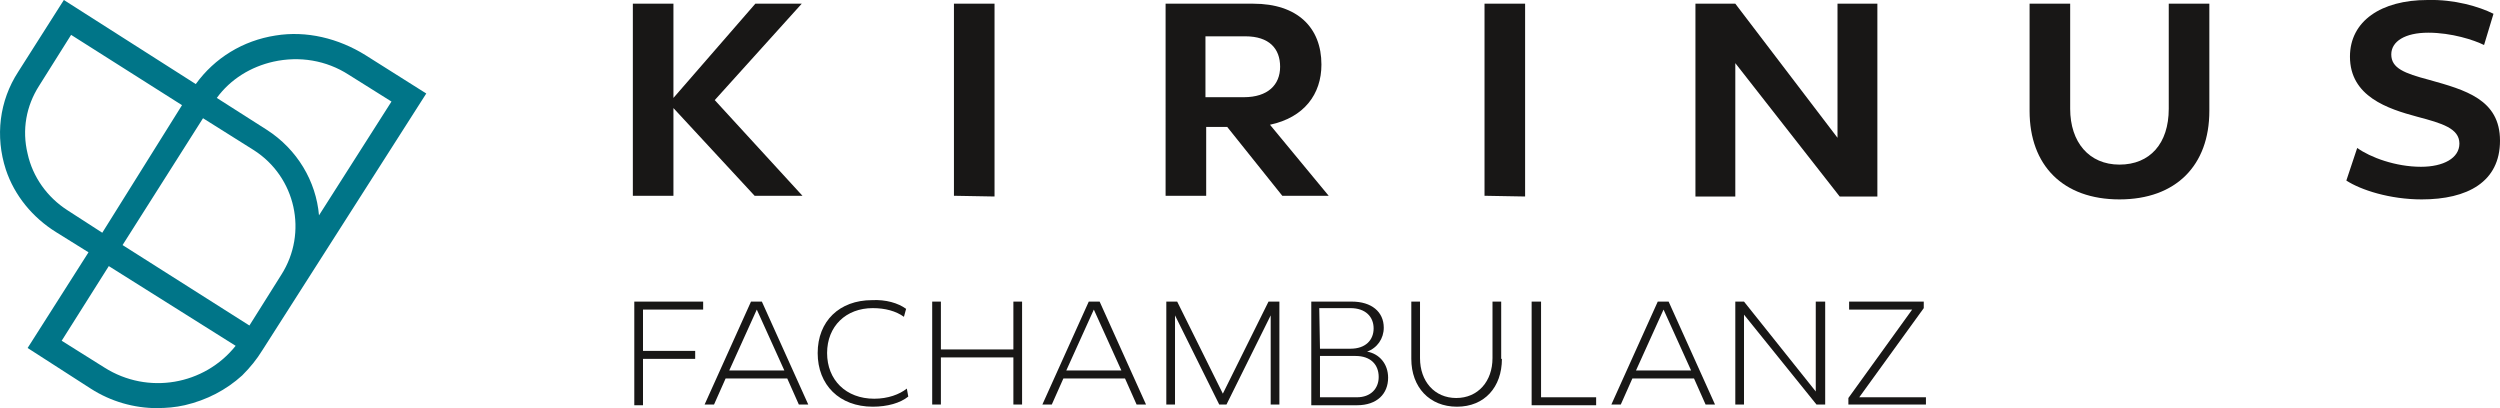
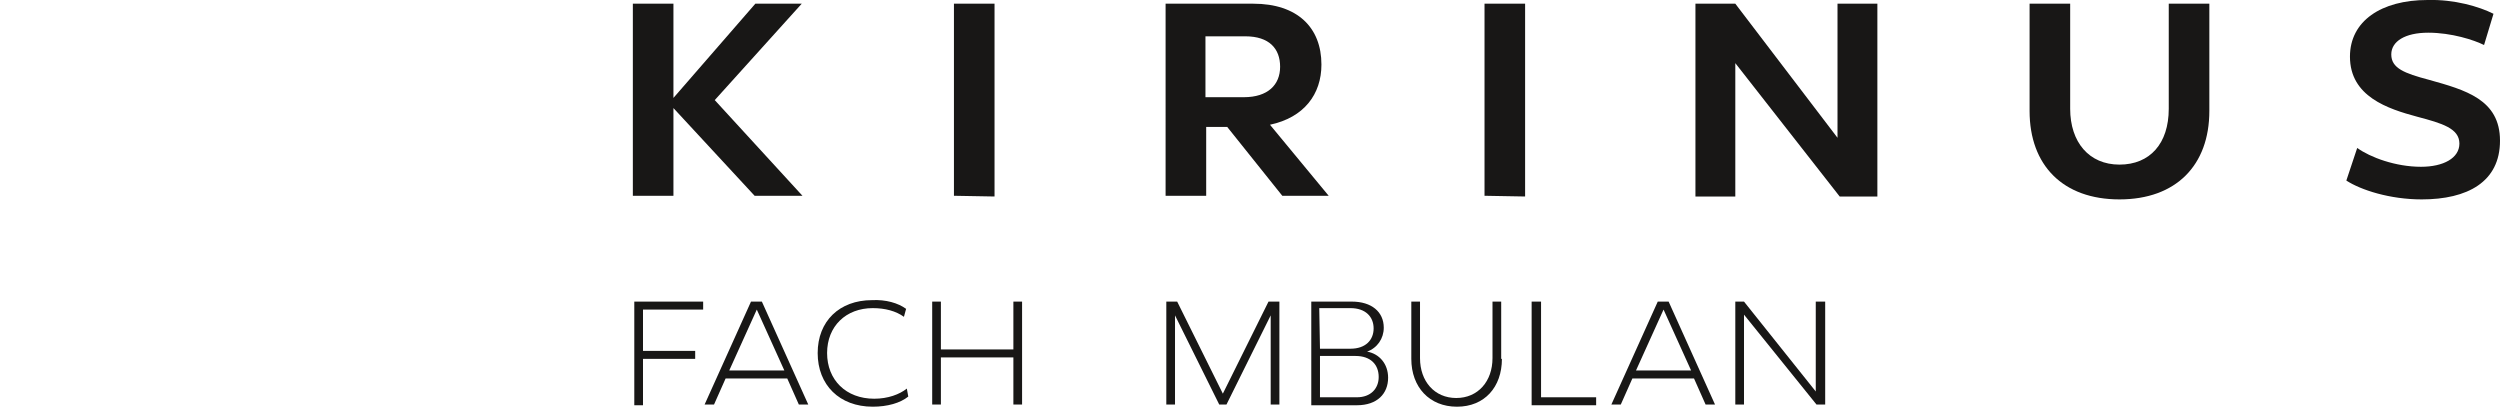
<svg xmlns="http://www.w3.org/2000/svg" id="Ebene_1" viewBox="0 0 344.91 56.31">
  <defs>
    <style>.cls-1{fill:#007588;}.cls-2{fill:#181716;}</style>
  </defs>
  <g id="Wort-Bild-Marke">
-     <path class="cls-1" d="M21.71,56.31c-3.2,0-6.4-.9-9.2-2.7l-8.7-5.6,8.4-13.2-4.5-2.8c-3.2-2-5.7-5-6.9-8.6C-.69,18.81-.09,13.91,2.51,9.91L8.81,0l18.2,11.6c2.6-3.6,6.5-6,11-6.7,4.3-.7,8.7.4,12.4,2.7l8.4,5.3-22.6,35.4c-.8,1.3-1.7,2.4-2.8,3.5-2.2,2-4.9,3.4-7.9,4.1-1.3.3-2.6.4-3.8.4ZM8.51,47.01l5.9,3.7c6,3.8,13.8,2.4,18.1-3l-17.5-11-6.5,10.3ZM16.91,33.81l17.5,11.1,4.4-7c3.7-5.8,2-13.5-3.8-17.2l-7-4.4-11.1,17.5ZM9.81,4.81l-4.4,7c-1.8,2.8-2.4,6.1-1.6,9.4.7,3.2,2.7,6,5.5,7.8l4.8,3.1,11-17.6L9.81,4.81ZM29.91,13.51l6.9,4.4c4.2,2.7,6.8,7.1,7.2,11.8l10-15.7-5.9-3.7c-3.1-2-6.8-2.6-10.4-1.8-3.1.7-5.9,2.4-7.8,5Z" />
    <path class="cls-2" d="M104.11,27.01l-11.2-12.1v12.1h-5.6V.51h5.6v13L104.21.51h6.4l-12,13.3,12.1,13.2h-6.6Z" />
    <path class="cls-2" d="M131.61,27.01V.51h5.6v26.6l-5.6-.1h0Z" />
    <path class="cls-2" d="M176.91,27.01l-7.6-9.5h-2.9v9.5h-5.6V.51h12.1c6.1,0,9.4,3.3,9.4,8.4,0,4.1-2.4,7.3-7.1,8.3l8.1,9.8h-6.4ZM166.41,13.41h5.2c3.3,0,5-1.7,5-4.2s-1.5-4.2-4.8-4.2h-5.5v8.4h.1Z" />
    <path class="cls-2" d="M204.81,27.01V.51h5.6v26.6l-5.6-.1h0Z" />
    <path class="cls-2" d="M259.01.51v26.6h-5.2l-14.4-18.4v18.4h-5.5V.51h5.5l14.1,18.5V.51h5.5Z" />
    <path class="cls-2" d="M304.81,15.31c0,7.5-4.6,12.2-12.4,12.2s-12.4-4.7-12.4-12.2V.51h5.6v14.5c0,4.6,2.6,7.7,6.8,7.7s6.8-2.9,6.8-7.7V.51h5.6v14.8h0Z" />
    <path class="cls-2" d="M344.01,1.91l-1.3,4.3c-1.4-.7-4.5-1.7-7.7-1.7s-5.1,1.2-5.1,3c0,1.9,1.8,2.6,5.2,3.5,5,1.4,9.8,2.7,9.8,8.4s-4.5,8.1-10.8,8.1c-4.4,0-8.4-1.3-10.4-2.6l1.5-4.5c1.8,1.3,5.3,2.6,8.8,2.6,3.1,0,5.3-1.2,5.3-3.2,0-2.1-2.4-2.8-5.8-3.7-4.1-1.1-9.3-2.8-9.3-8.3C324.21,2.91,328.51,0,334.91,0c3.7-.1,7.1.9,9.1,1.9Z" />
  </g>
  <g id="Subline">
    <path class="cls-2" d="M97.01,41.61v1.1h-8.3v5.7h7.2v1.1h-7.2v6.4h-1.2v-14.3h9.5Z" />
    <path class="cls-2" d="M105.11,41.61l6.4,14.2h-1.3l-1.6-3.6h-8.5l-1.6,3.6h-1.3l6.4-14.2h1.5ZM100.61,51.11h7.6l-3.8-8.4-3.8,8.4Z" />
    <path class="cls-2" d="M125.01,42.61l-.3,1.1c-1.1-.8-2.6-1.2-4.3-1.2-3.7,0-6.3,2.5-6.3,6.2s2.6,6.3,6.5,6.3c1.9,0,3.5-.6,4.5-1.4l.2,1.1c-1.1.9-2.9,1.4-4.9,1.4-4.6,0-7.6-3-7.6-7.4s3-7.3,7.5-7.3c1.9-.1,3.6.4,4.7,1.2Z" />
    <path class="cls-2" d="M129.81,41.61v6.6h10v-6.6h1.2v14.2h-1.2v-6.5h-10v6.5h-1.2v-14.2h1.2Z" />
-     <path class="cls-2" d="M151.71,41.61l6.4,14.2h-1.3l-1.6-3.6h-8.5l-1.6,3.6h-1.3l6.4-14.2h1.5ZM147.11,51.11h7.6l-3.8-8.4-3.8,8.4Z" />
    <path class="cls-2" d="M176.51,41.61v14.2h-1.2v-12.3l-6.1,12.3h-1l-6.1-12.3v12.3h-1.2v-14.2h1.5l6.3,12.7,6.3-12.7h1.5Z" />
    <path class="cls-2" d="M186.51,41.61c2.7,0,4.4,1.4,4.4,3.6,0,1.5-.9,2.8-2.3,3.3,1.7.3,2.9,1.7,2.9,3.6,0,2.2-1.5,3.8-4.3,3.8h-6.3v-14.3h5.6ZM182.11,48.11h4.2c2.1,0,3.2-1.2,3.2-2.8s-1.1-2.8-3.2-2.8h-4.3l.1,5.6h0ZM182.11,54.81h5.1c1.9,0,3-1.2,3-2.8,0-1.7-1.1-2.9-3.2-2.9h-4.9v5.7h0Z" />
    <path class="cls-2" d="M207.21,49.51c0,3.9-2.4,6.6-6.2,6.6s-6.3-2.7-6.3-6.6v-7.9h1.2v7.8c0,3.2,2,5.5,5,5.5s5-2.3,5-5.5v-7.8h1.2v7.9h.1Z" />
    <path class="cls-2" d="M212.61,41.61v13.2h7.6v1.1h-8.9v-14.3h1.3Z" />
    <path class="cls-2" d="M230.21,41.61l6.4,14.2h-1.3l-1.6-3.6h-8.5l-1.6,3.6h-1.3l6.4-14.2h1.5ZM225.71,51.11h7.6l-3.8-8.4-3.8,8.4Z" />
    <path class="cls-2" d="M251.81,41.61v14.2h-1.2l-10-12.4v12.4h-1.2v-14.2h1.2l9.9,12.4v-12.4h1.3Z" />
-     <path class="cls-2" d="M265.41,41.61v.9l-8.9,12.3h9.2v1h-10.7v-.9l8.8-12.2h-8.7v-1.1s10.3,0,10.3,0Z" />
  </g>
</svg>